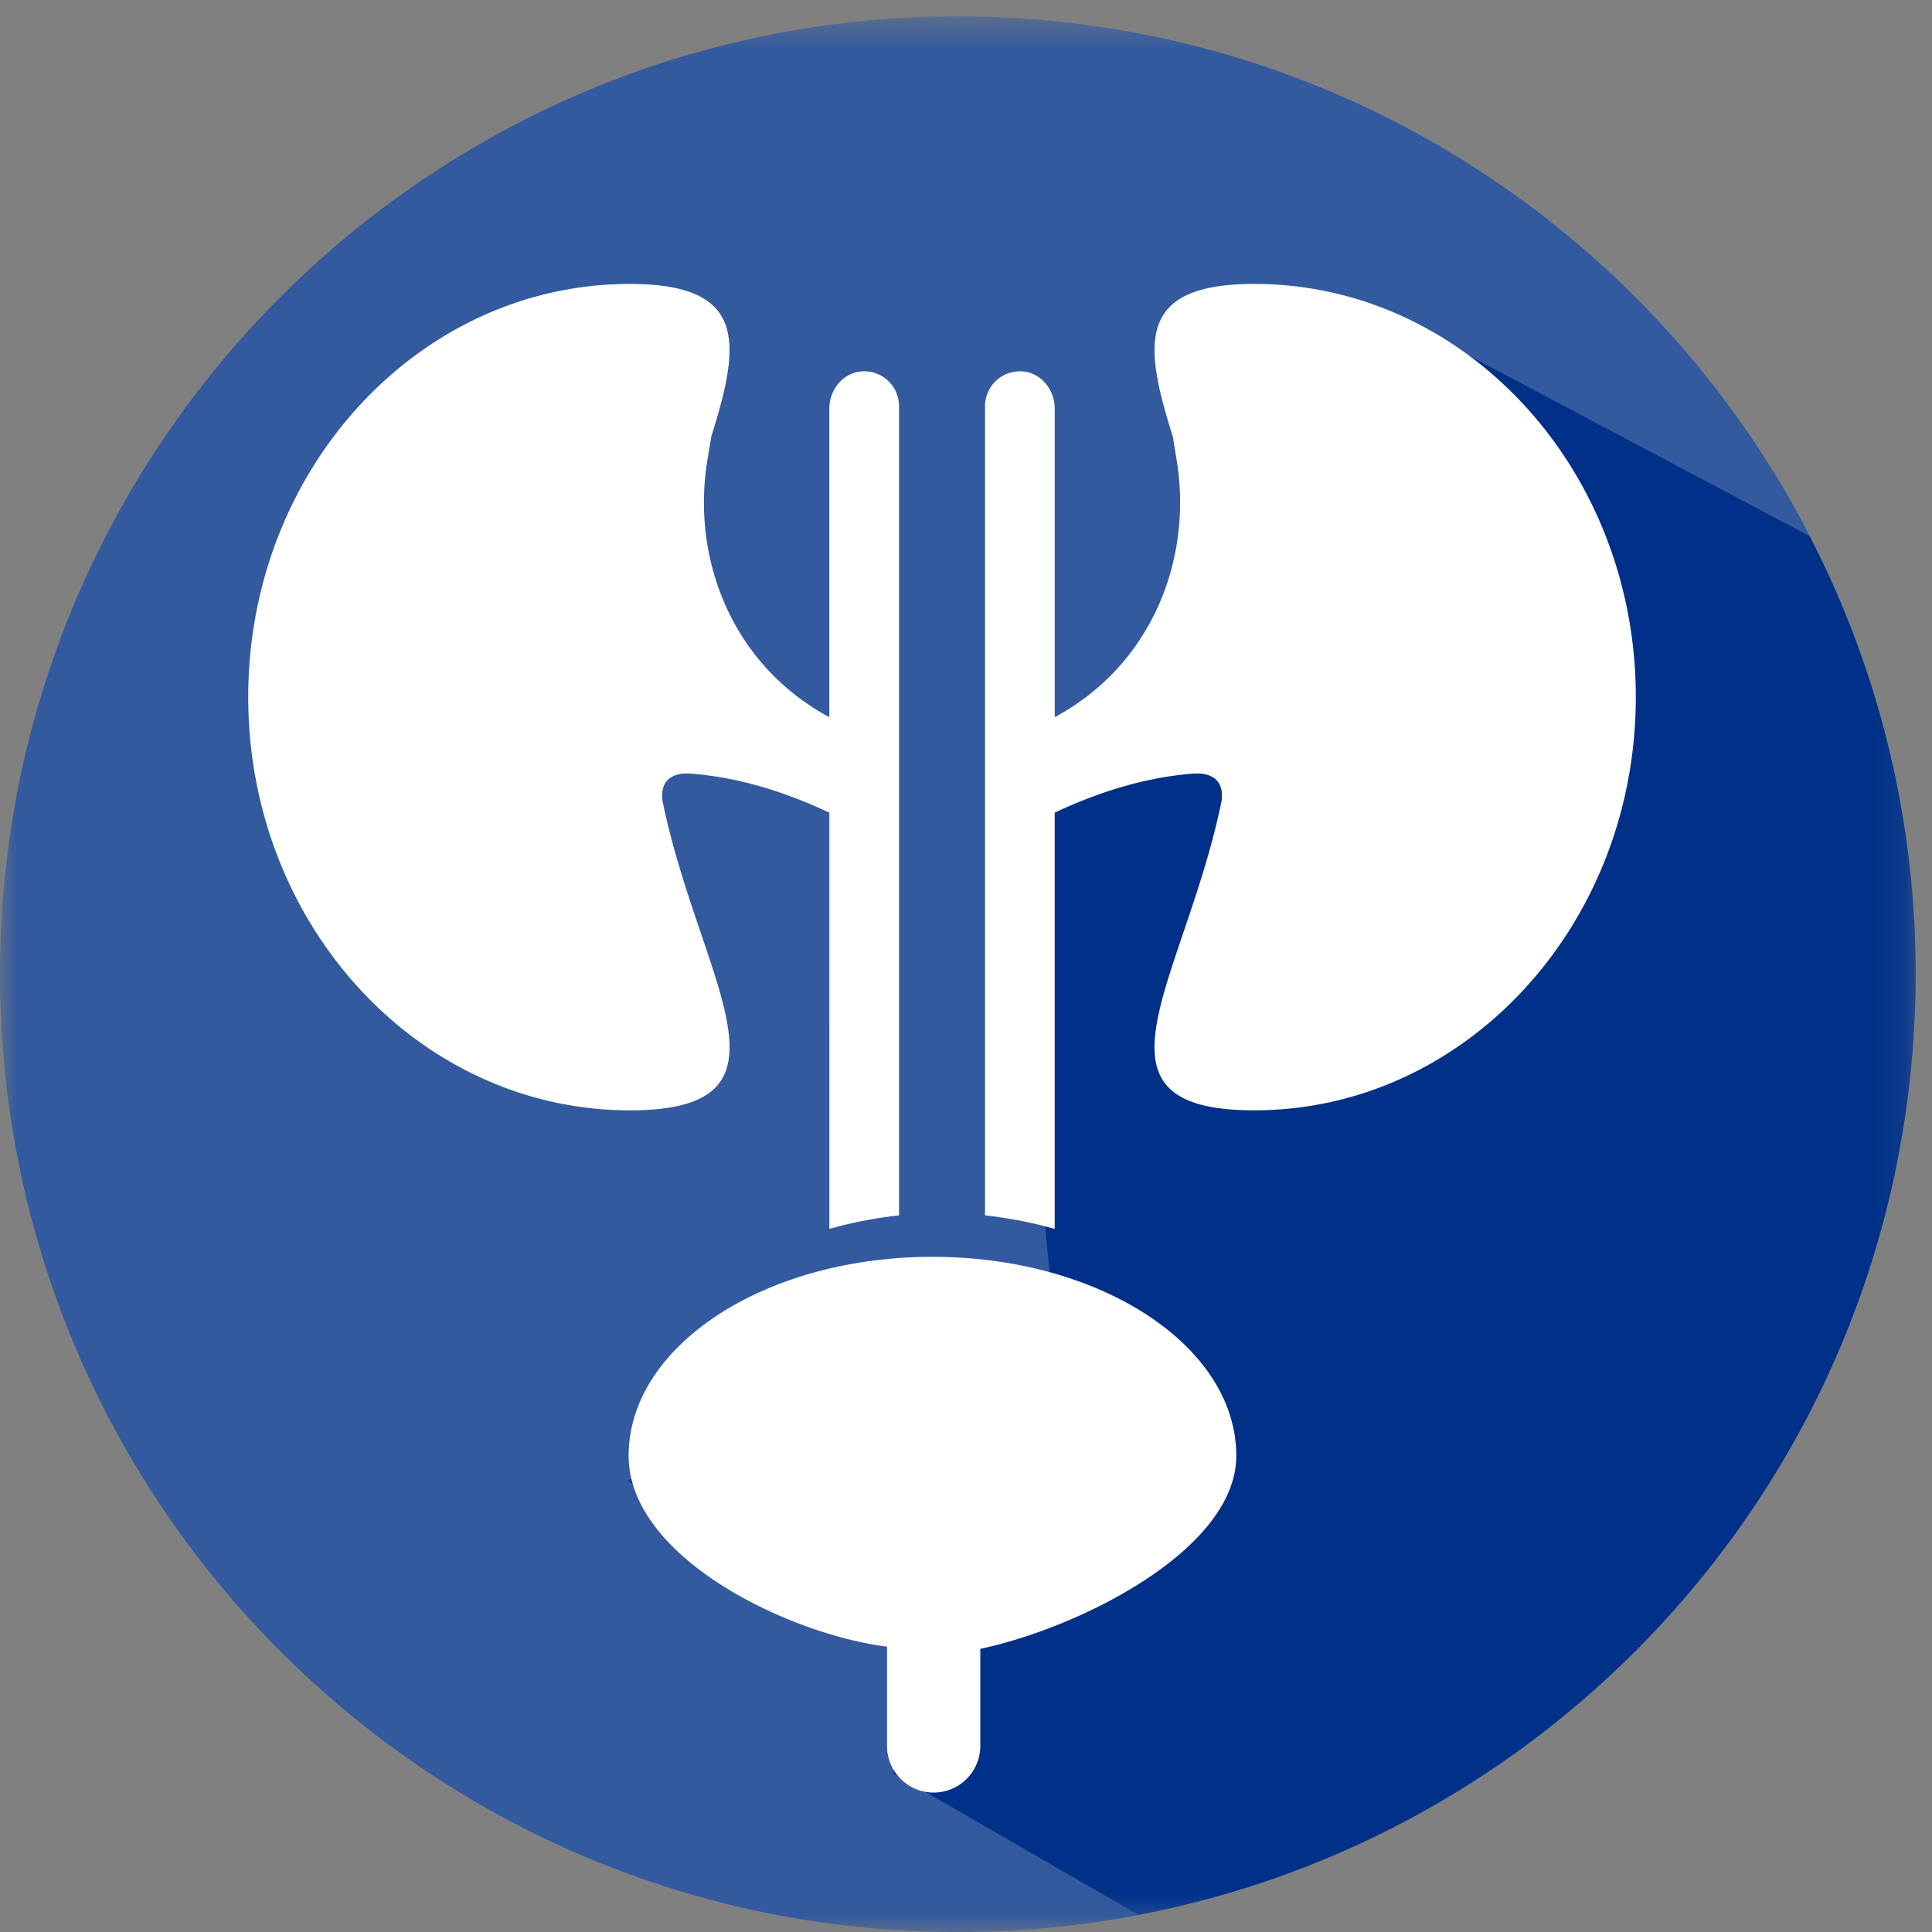
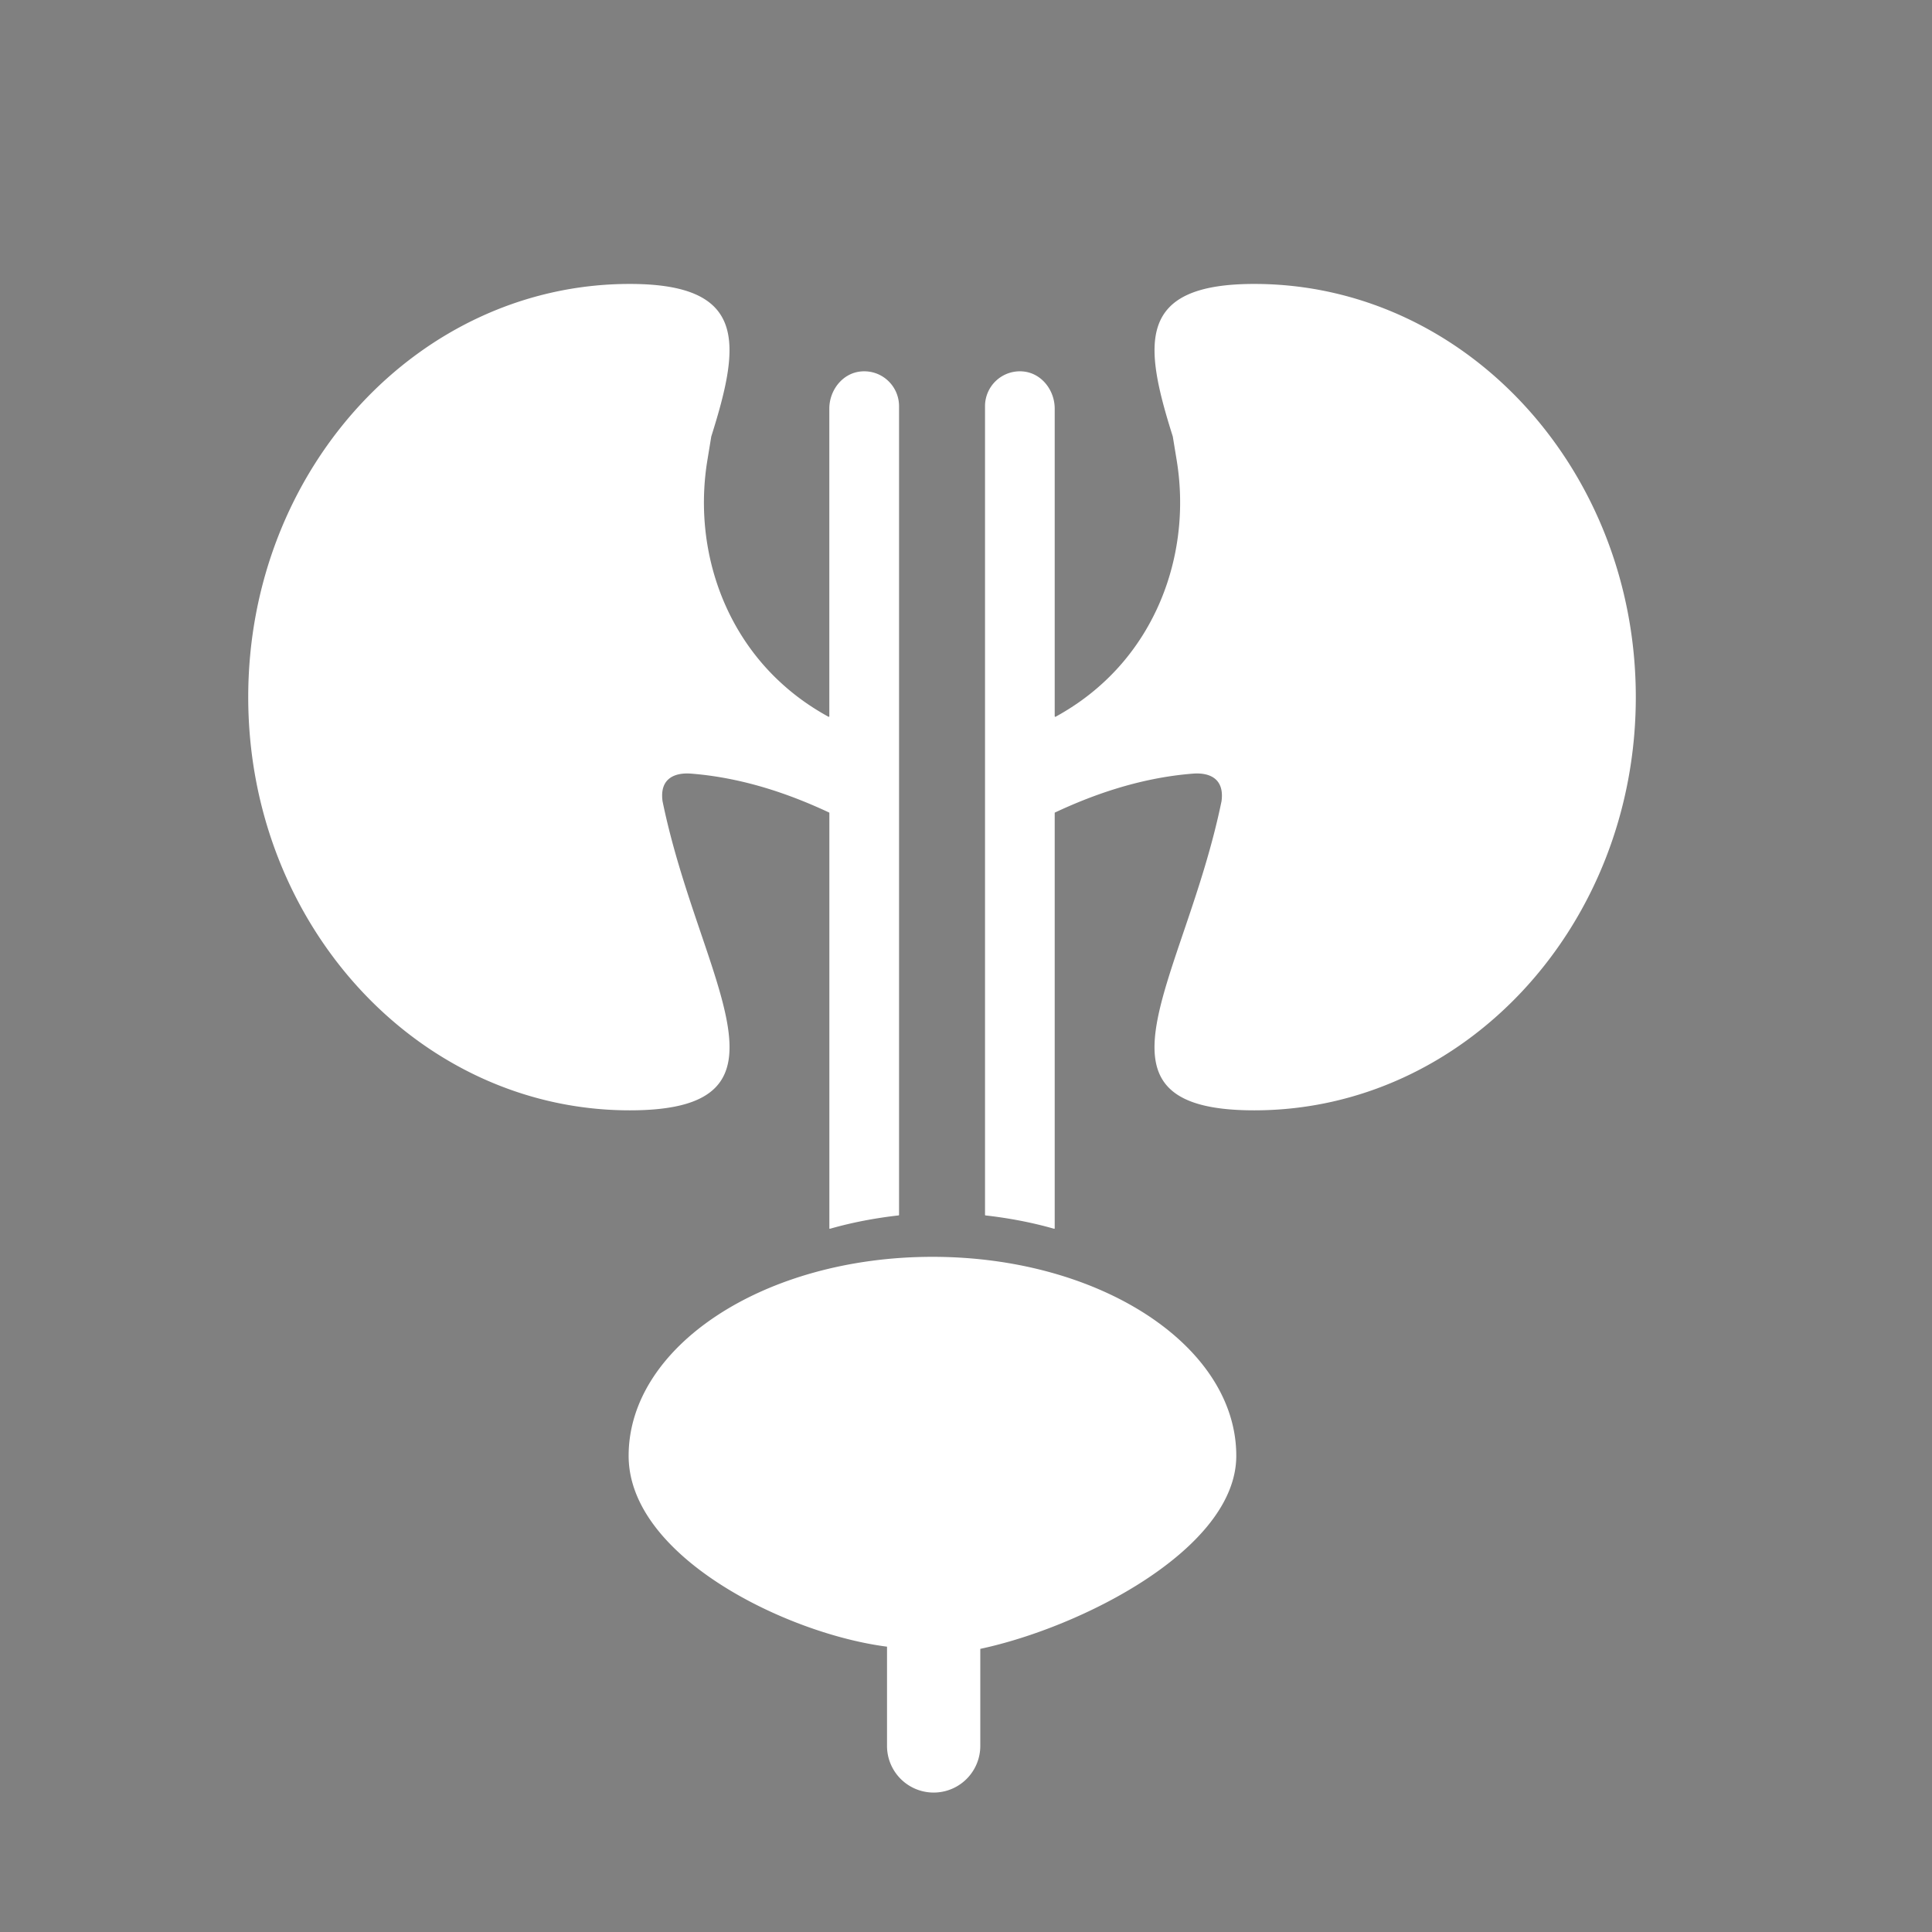
<svg xmlns="http://www.w3.org/2000/svg" xmlns:xlink="http://www.w3.org/1999/xlink" width="58" height="58" viewBox="0 0 58 58">
  <rect x="0" y="0" width="58" height="58" fill="#808080" stroke="none" />
  <defs>
-     <path id="a" d="M0 .49h57.509V58H0z" />
+     <path id="a" d="M0 .49h57.509V58z" />
    <path id="c" d="M.15.282H38.83v47.861H.149z" />
  </defs>
  <g fill="none" fill-rule="evenodd">
    <g transform="translate(0 .001)">
      <mask id="b" fill="#fff">
        <use xlink:href="#a" />
      </mask>
-       <path fill="#335A9F" d="M57.509 29.245C57.509 45.126 44.635 58 28.754 58 12.874 58 0 45.126 0 29.245 0 13.365 12.873.49 28.754.49 44.635.49 57.51 13.364 57.51 29.245" mask="url(#b)" />
    </g>
    <g transform="translate(18.678 9.34)">
      <mask id="d" fill="#fff">
        <use xlink:href="#c" />
      </mask>
-       <path fill="#003087" d="M38.795 21.324a28.616 28.616 0 0 0-3.151-14.57L23.435.282 18.961 6.3l-7.488 8.458 1.416 14.686-12.74 5.663 8.571 5.436-.573 3.359 7.35 4.242c12.771-2.437 22.545-13.316 23.286-26.613.003-.068.01-.137.012-.206" mask="url(#d)" />
    </g>
    <path fill="#FFF" d="M37.114 43.704c0-3.299-4.083-5.973-9.12-5.973-5.038 0-9.122 2.674-9.122 5.973 0 3.038 4.767 5.35 7.757 5.73v2.98a1.4 1.4 0 0 0 2.8 0V49.5c3.034-.647 7.685-2.996 7.685-5.796M37.653 8.524c-3.543 0-3.324 1.797-2.445 4.58l.119.725c.4 2.465-.391 5.022-2.242 6.698-.4.364-.859.696-1.395.99-.012.007-.027-.001-.027-.014v-9.236c0-.556-.398-1.068-.952-1.116a1.047 1.047 0 0 0-1.14 1.043V36.47c0 .01.007.017.015.018.718.081 1.407.214 2.057.4.01.003.02-.003.02-.014V24.4c0-.005.003-.005.007-.007 1.025-.48 2.471-1.037 4.143-1.168.467-.037.945.125.86.812l-.002.016c-1.105 5.38-4.398 9.28.982 9.28 6.327 0 11.455-5.554 11.455-12.405 0-6.85-5.128-12.404-11.455-12.404M18.907 8.524c3.544 0 3.324 1.797 2.446 4.58l-.119.725c-.4 2.465.39 5.022 2.242 6.698.4.364.859.696 1.395.99.011.007.026-.001.026-.014v-9.236c0-.556.4-1.068.953-1.116.62-.055 1.14.433 1.14 1.043V36.47a.017.017 0 0 1-.016.018c-.717.081-1.407.214-2.056.4-.01.003-.02-.003-.02-.014V24.4c0-.005-.003-.005-.007-.007-1.026-.48-2.472-1.037-4.143-1.168-.467-.037-.946.125-.86.812 0 .01 0 .015.002.016 1.105 5.38 4.397 9.28-.983 9.28-6.326 0-11.455-5.554-11.455-12.405 0-6.85 5.129-12.404 11.455-12.404" />
  </g>
</svg>